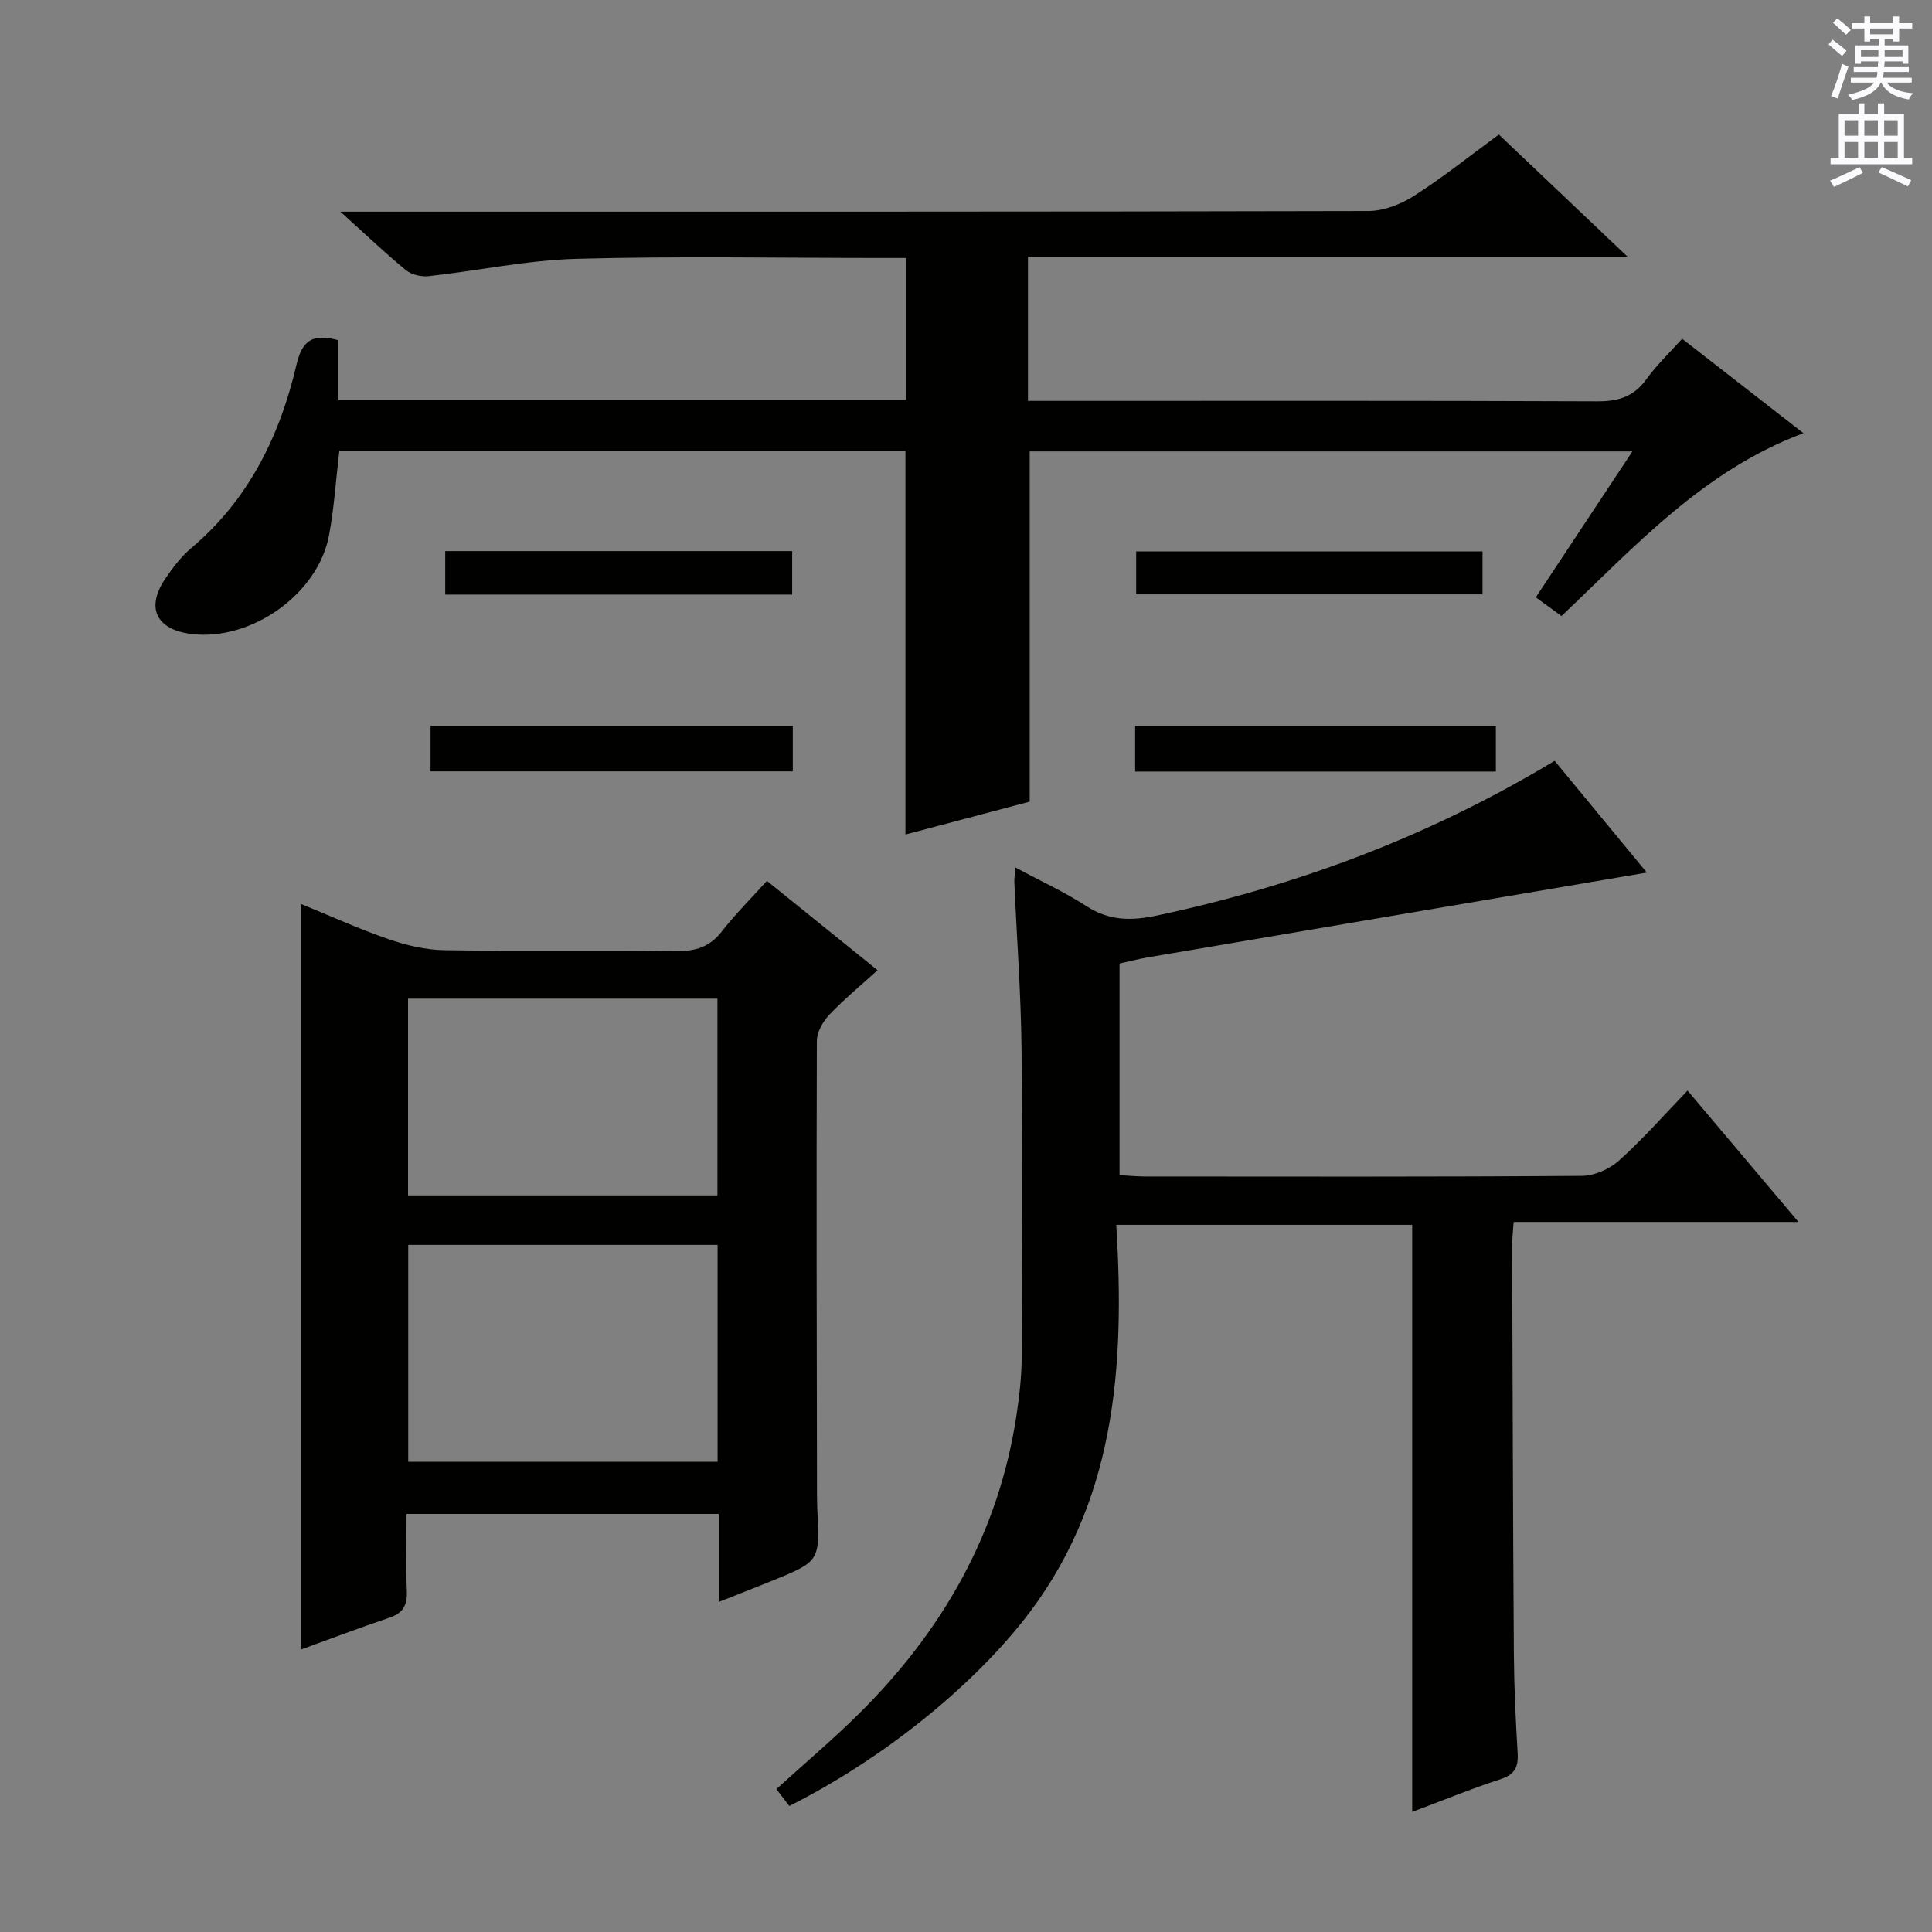
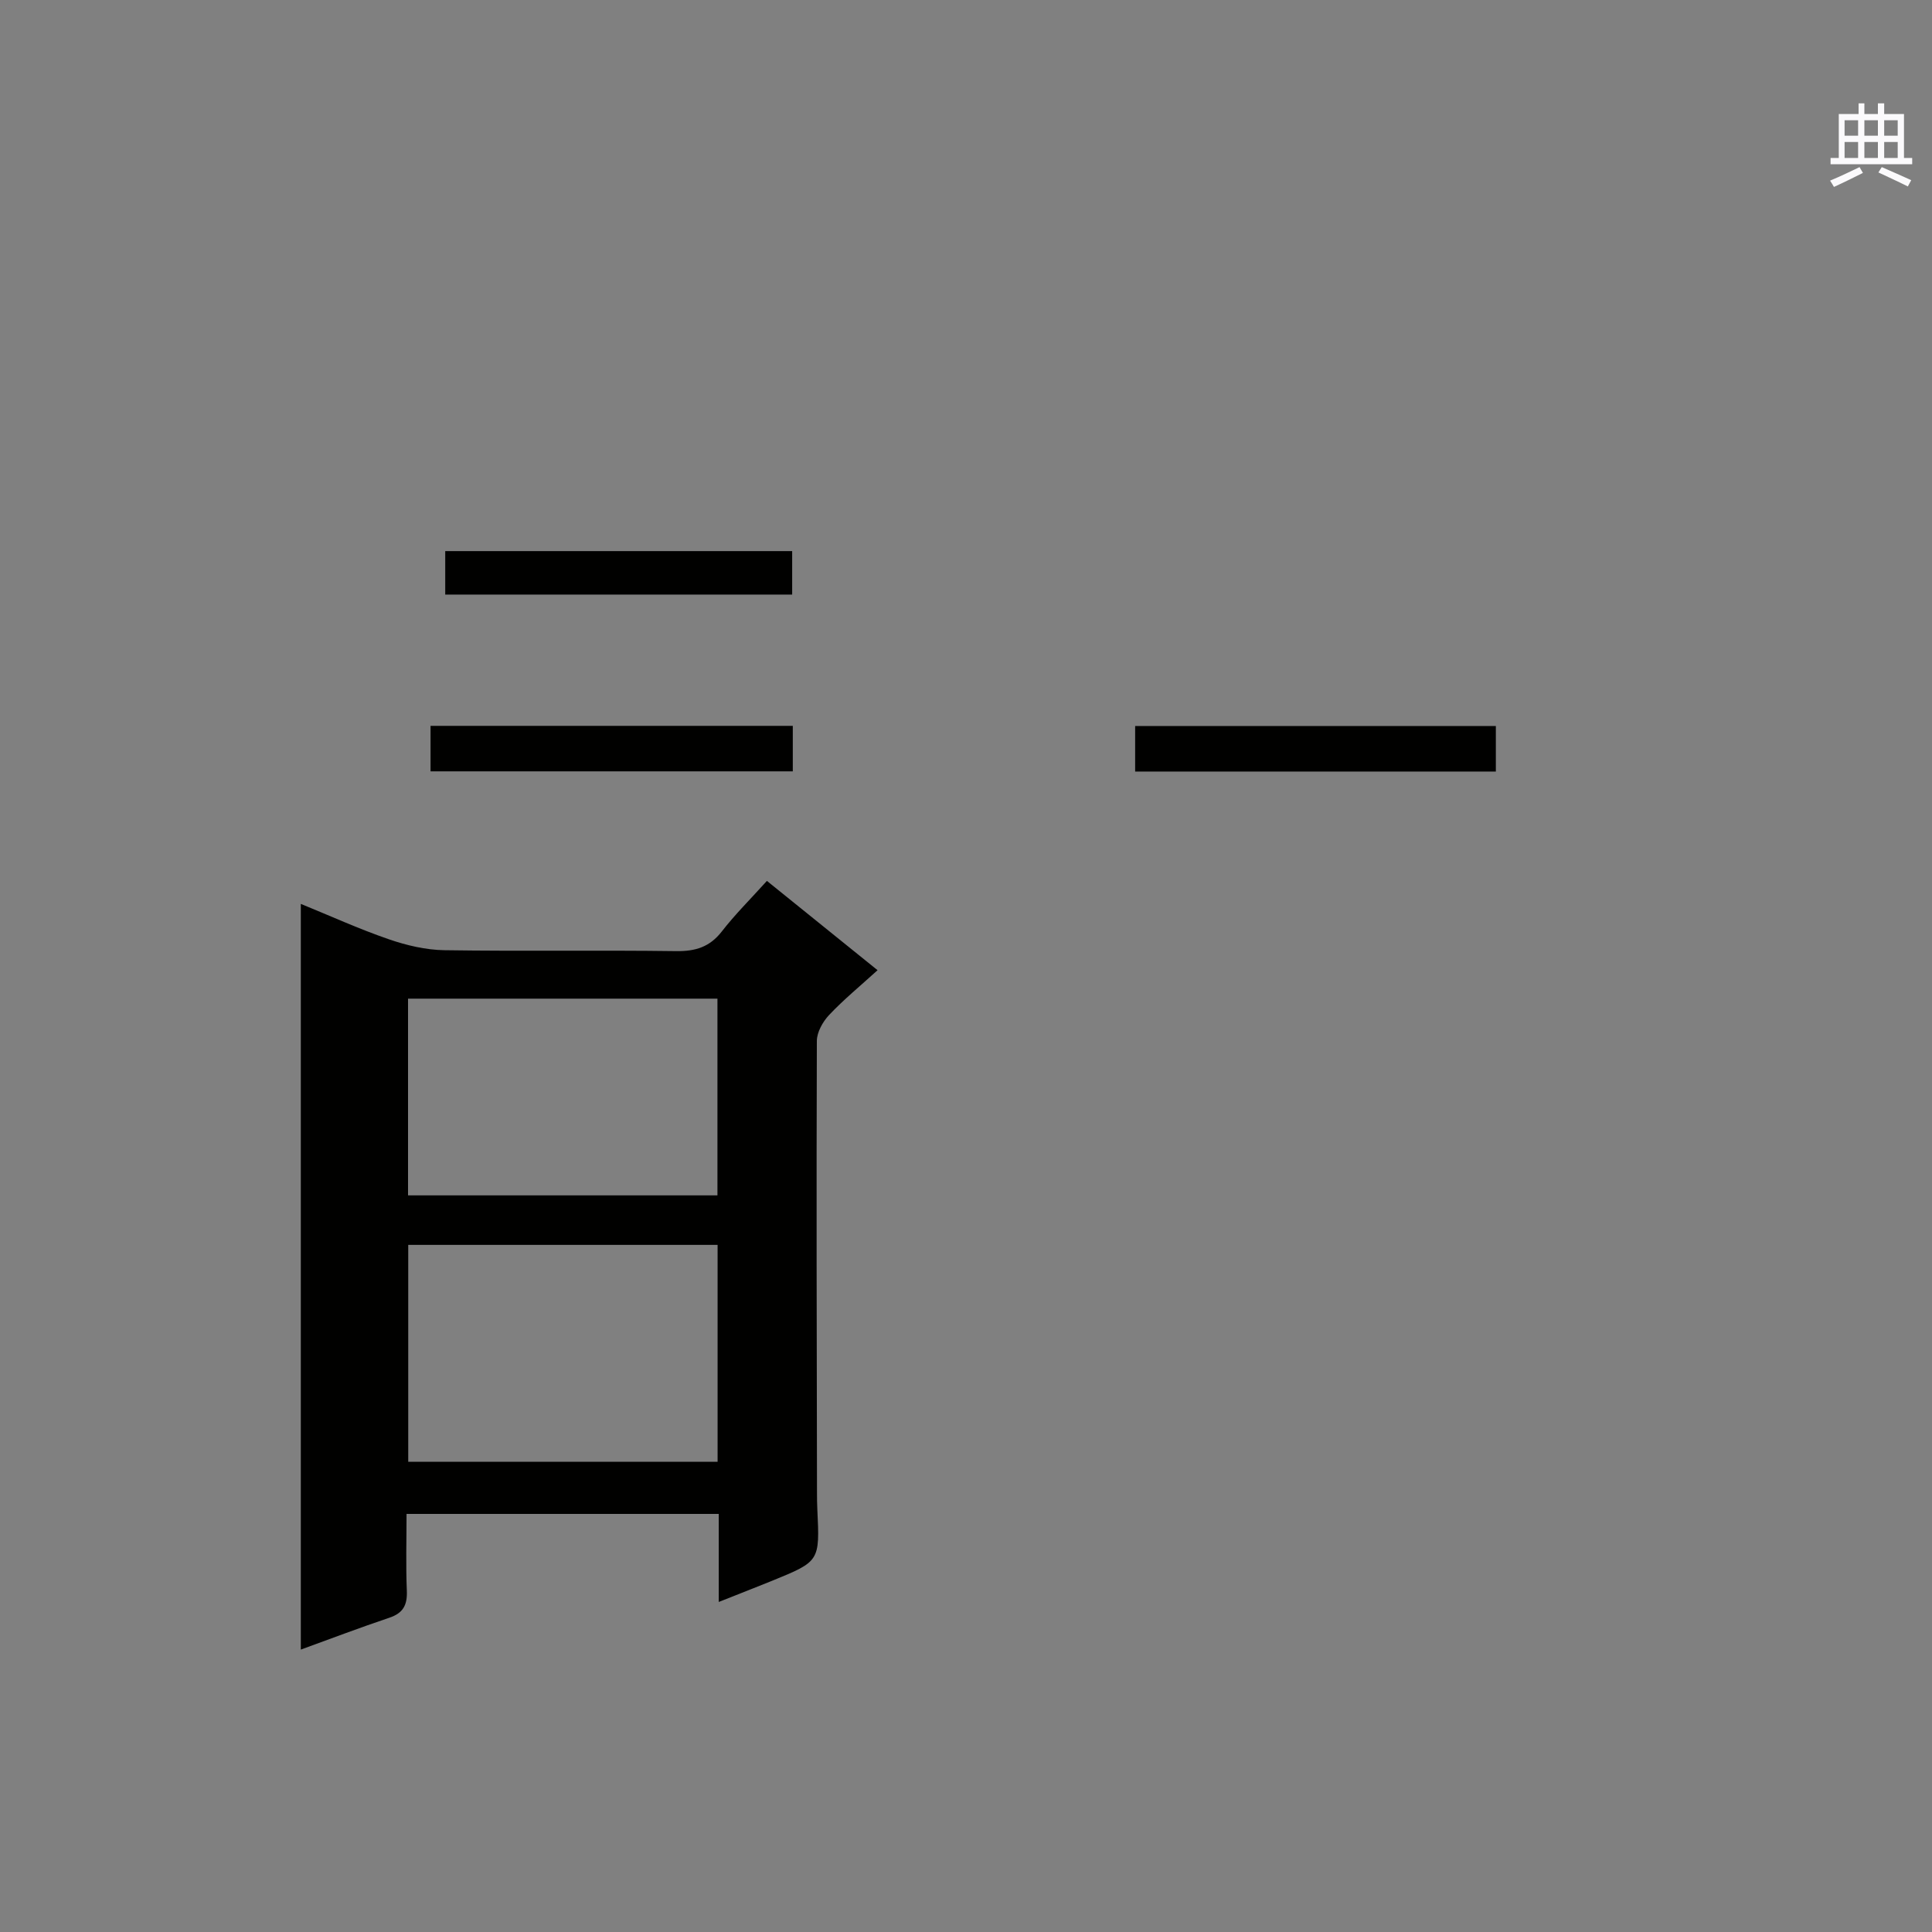
<svg xmlns="http://www.w3.org/2000/svg" enable-background="new 0 0 400 400" viewBox="0 0 400 400">
  <rect x="0" y="0" width="400" height="400" fill="#808080" stroke="none" />
  <g fill="#010100">
-     <path d="m70.07 70.44v12.29h117.54c0-9.47 0-19.04 0-29.32-1.68 0-3.45 0-5.23 0-21 0-42-.4-62.98.17-10.23.28-20.4 2.46-30.62 3.59-1.53.17-3.56-.28-4.72-1.23-4.24-3.47-8.22-7.27-13.59-12.12h6.85c68.65 0 137.3.04 205.95-.13 3.19-.01 6.75-1.38 9.48-3.13 6.01-3.84 11.6-8.33 17.57-12.7 8.64 8.19 17.15 16.27 26.65 25.29-42.07 0-82.89 0-124.14 0v29.85h5.91c37.33 0 74.65-.07 111.98.09 4.38.02 7.57-.98 10.17-4.6 2.11-2.93 4.79-5.46 7.38-8.35 8.4 6.54 16.51 12.85 25.11 19.54-20.68 7.73-34.82 23.38-50.09 37.86-1.64-1.19-3.25-2.36-5.32-3.87 6.55-9.89 13.09-19.77 20-30.21-41.98 0-83.33 0-124.78 0v72.51c-8.09 2.14-16.85 4.46-25.73 6.81 0-26.51 0-52.83 0-79.44-38.83 0-77.75 0-117.21 0-.68 5.75-1.05 11.67-2.12 17.45-2.26 12.2-16.12 21.99-28.5 20.47-7.25-.89-9.48-5.39-5.45-11.39 1.56-2.33 3.34-4.65 5.47-6.45 11.85-10 18.29-23.19 21.72-37.85 1.22-5.22 3.37-6.54 8.7-5.13z" />
-     <path d="m292.38 375.14c0-40.92 0-81.03 0-121.55-19.93 0-40.12 0-61.27 0 1.81 29.48-.08 58.05-19.61 82.39-11.06 13.78-28.8 28.24-48.08 37.93-.83-1.09-1.7-2.22-2.68-3.5 5.76-5.24 11.59-10.16 17-15.51 17.39-17.19 29.04-37.49 32.72-61.94.59-3.93 1.05-7.93 1.07-11.9.1-21.33.22-42.66-.03-63.99-.13-11.46-.99-22.91-1.49-34.37-.04-.8.11-1.6.23-3.09 5.17 2.78 10.15 5.06 14.7 8 4.71 3.05 9.29 3.07 14.6 1.94 28.98-6.16 56.35-16.36 82.33-32.03 6.51 7.89 12.98 15.74 19.09 23.14-34.62 5.88-69.04 11.72-103.46 17.58-1.8.31-3.56.78-5.71 1.25v43.81c1.7.09 3.45.27 5.21.28 30.16.02 60.33.09 90.49-.13 2.62-.02 5.76-1.41 7.73-3.19 4.92-4.42 9.32-9.43 14.17-14.47 7.73 9.16 15.01 17.79 22.96 27.2-20.06 0-39.37 0-58.97 0-.14 2.12-.31 3.56-.31 5.01.1 28.16.17 56.32.36 84.48.05 6.81.37 13.63.78 20.44.18 2.9-.56 4.48-3.56 5.45-6.11 1.99-12.08 4.45-18.27 6.77z" />
    <path d="m148.81 331.67c0-6.62 0-12.24 0-18.23-21.59 0-42.79 0-64.64 0 0 5.37-.16 10.65.06 15.92.12 2.93-.75 4.61-3.61 5.57-6.1 2.05-12.12 4.34-18.34 6.6 0-51.63 0-102.81 0-154.39 5.99 2.44 12 5.18 18.21 7.32 3.68 1.27 7.66 2.21 11.52 2.27 15.99.24 31.99-.03 47.99.19 4 .05 6.94-.85 9.45-4.08 2.74-3.53 5.94-6.7 9.33-10.46 7.58 6.12 15.02 12.13 22.91 18.49-3.56 3.24-7 6.06-10.03 9.27-1.31 1.39-2.54 3.57-2.54 5.39-.11 31.16-.02 62.31.03 93.47 0 1.17.01 2.33.07 3.5.51 10.74.52 10.75-9.38 14.79-3.36 1.36-6.73 2.67-11.03 4.38zm-.24-73.93c-21.46 0-42.66 0-64.05 0v44.9h64.05c0-15.09 0-29.83 0-44.9zm-64.09-50.98v40.73h64.06c0-13.71 0-27.09 0-40.73-21.5 0-42.69 0-64.06 0z" />
    <path d="m89.14 159.7c0-3.28 0-6.21 0-9.42h75v9.42c-24.87 0-49.71 0-75 0z" />
-     <path d="m235.02 159.74c0-3.24 0-6.18 0-9.43h74.68v9.43c-24.68 0-49.39 0-74.68 0z" />
+     <path d="m235.02 159.74c0-3.24 0-6.18 0-9.43h74.68v9.43c-24.68 0-49.39 0-74.68 0" />
    <path d="m92.18 123.1c0-3.23 0-5.98 0-9h71.83v9c-23.93 0-47.67 0-71.83 0z" />
-     <path d="m306.94 114.16v8.89c-23.9 0-47.6 0-71.71 0 0-2.8 0-5.67 0-8.89z" />
  </g>
-   <path d="m378.6 9.2.8-1c.9.7 1.9 1.4 2.9 2.3l-.9 1.1c-1.1-.9-2-1.7-2.8-2.4zm.5 10.7c.9-2.1 1.6-4.3 2.3-6.7.4.2.8.4 1.3.6-.7 2.1-1.5 4.3-2.2 6.6zm.4-15.2.9-.9c1 .8 2 1.6 2.8 2.4l-1 1c-1-.9-1.9-1.8-2.7-2.5zm12.5-1.3h1.2v1.4h2.7v1.1h-2.7v2.7h-1.2v-.5h-1.8v1.3h4.9v3.8h-1.2v-.5h-3.7c0 .4-.1.9-.1 1.2h5.1v1h-5.2c0 .5-.1.9-.2 1.2h6v1h-5.2c1.1 1.3 2.9 2 5.5 2.2-.4.4-.7.8-.9 1.3-2.9-.5-4.8-1.6-5.7-3.5h-.1c-.8 1.7-2.7 2.9-5.9 3.6-.2-.4-.6-.8-.9-1.1 2.8-.6 4.6-1.4 5.4-2.5h-4.8v-1h5.3c.1-.3.2-.7.2-1.2h-4.9v-1h5c0-.4 0-.8.1-1.2h-3.6v.5h-1.2v-3.8h4.9v-1.3h-1.8v.5h-1.2v-2.7h-2.6v-1.1h2.6v-1.4h1.2v1.4h4.7v-1.4zm-6.7 8.4h3.6c0-.4 0-.9 0-1.4h-3.6zm1.9-4.7h4.7v-1.2h-4.7zm6.7 3.3h-3.7v1.4h3.7z" fill="#fbfafc" />
  <path d="m384.7 21.4h1.3v2.2h2.8v-2.2h1.3v2.2h4.1v9.1h1.7v1.3h-16.9v-1.3h1.7v-9.1h4.1v-2.2zm.3 13.2.7 1.2c-1.8.9-3.8 1.9-6 2.9-.2-.4-.5-.8-.8-1.3 2.4-1 4.4-2 6.1-2.8zm-3.1-6.5h2.8v-3.2h-2.8zm0 4.6h2.8v-3.3h-2.8zm4.1-4.6h2.8v-3.2h-2.8zm0 4.6h2.8v-3.3h-2.8zm3.6 1.9c2.1.9 4.1 1.8 6.1 2.7l-.7 1.3c-2.2-1.1-4.2-2-6.1-2.9zm3.3-9.7h-2.8v3.2h2.8zm-2.8 7.8h2.8v-3.3h-2.8z" fill="#fbfafc" />
</svg>